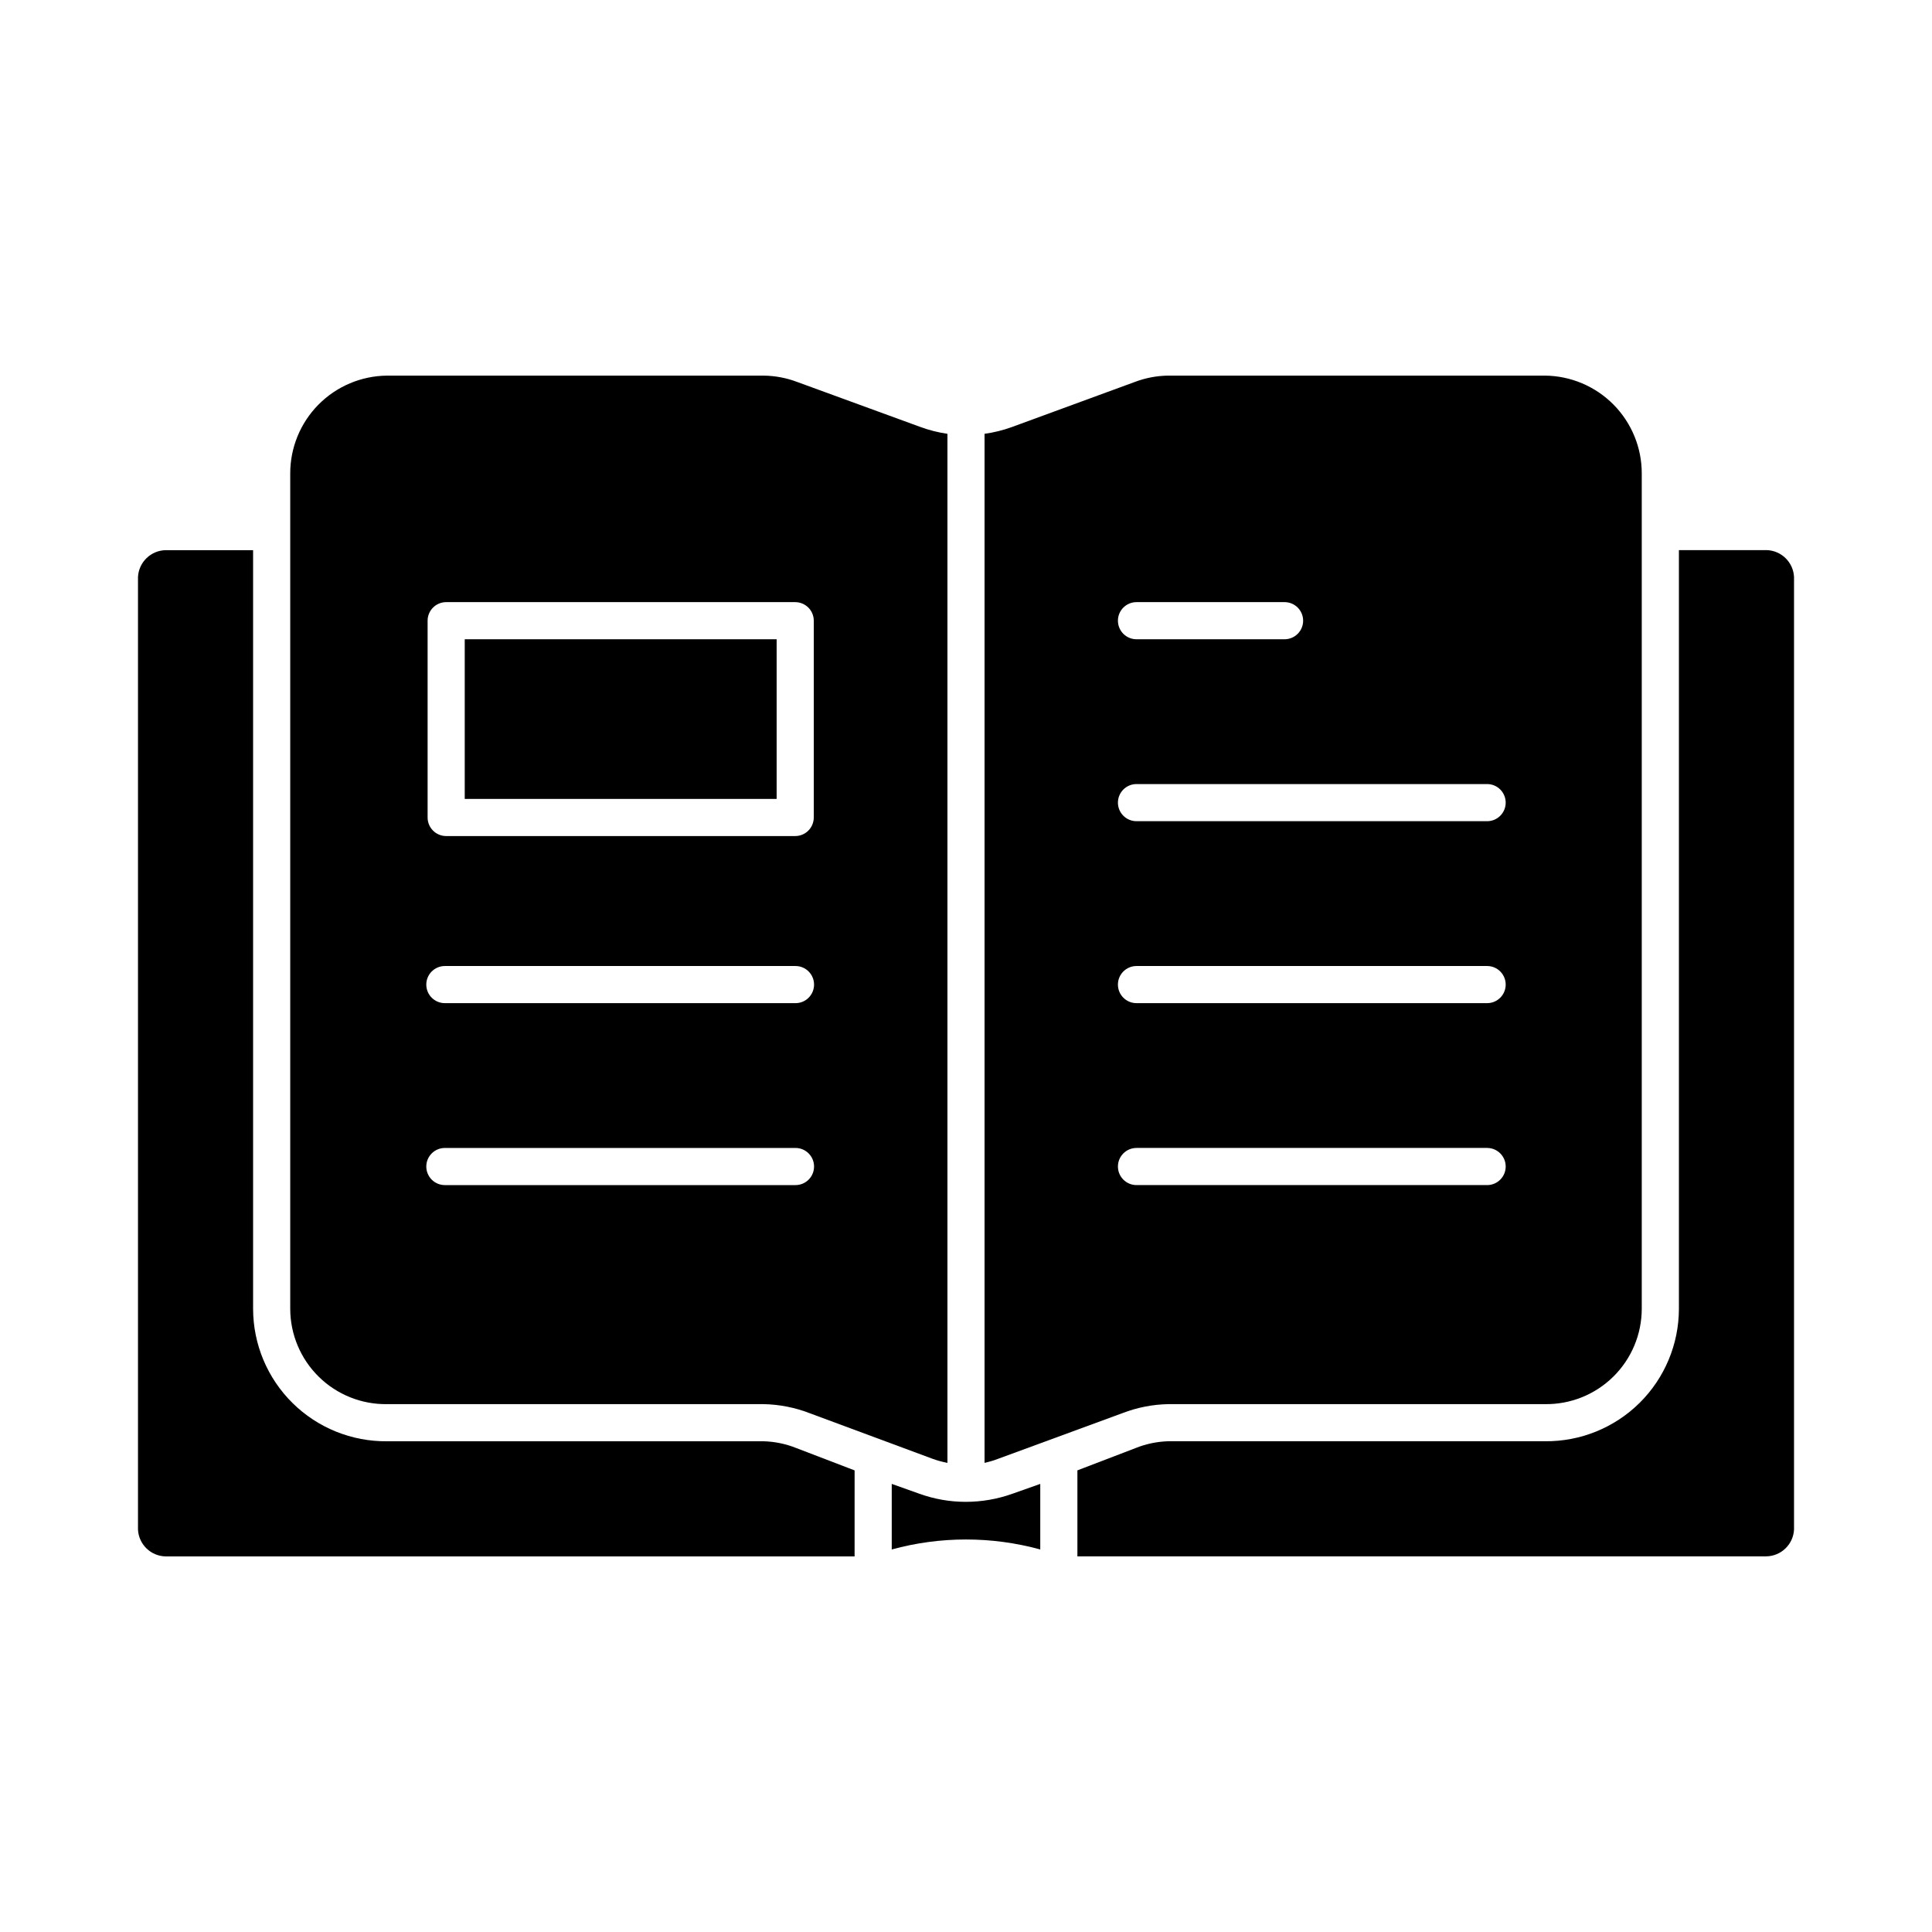
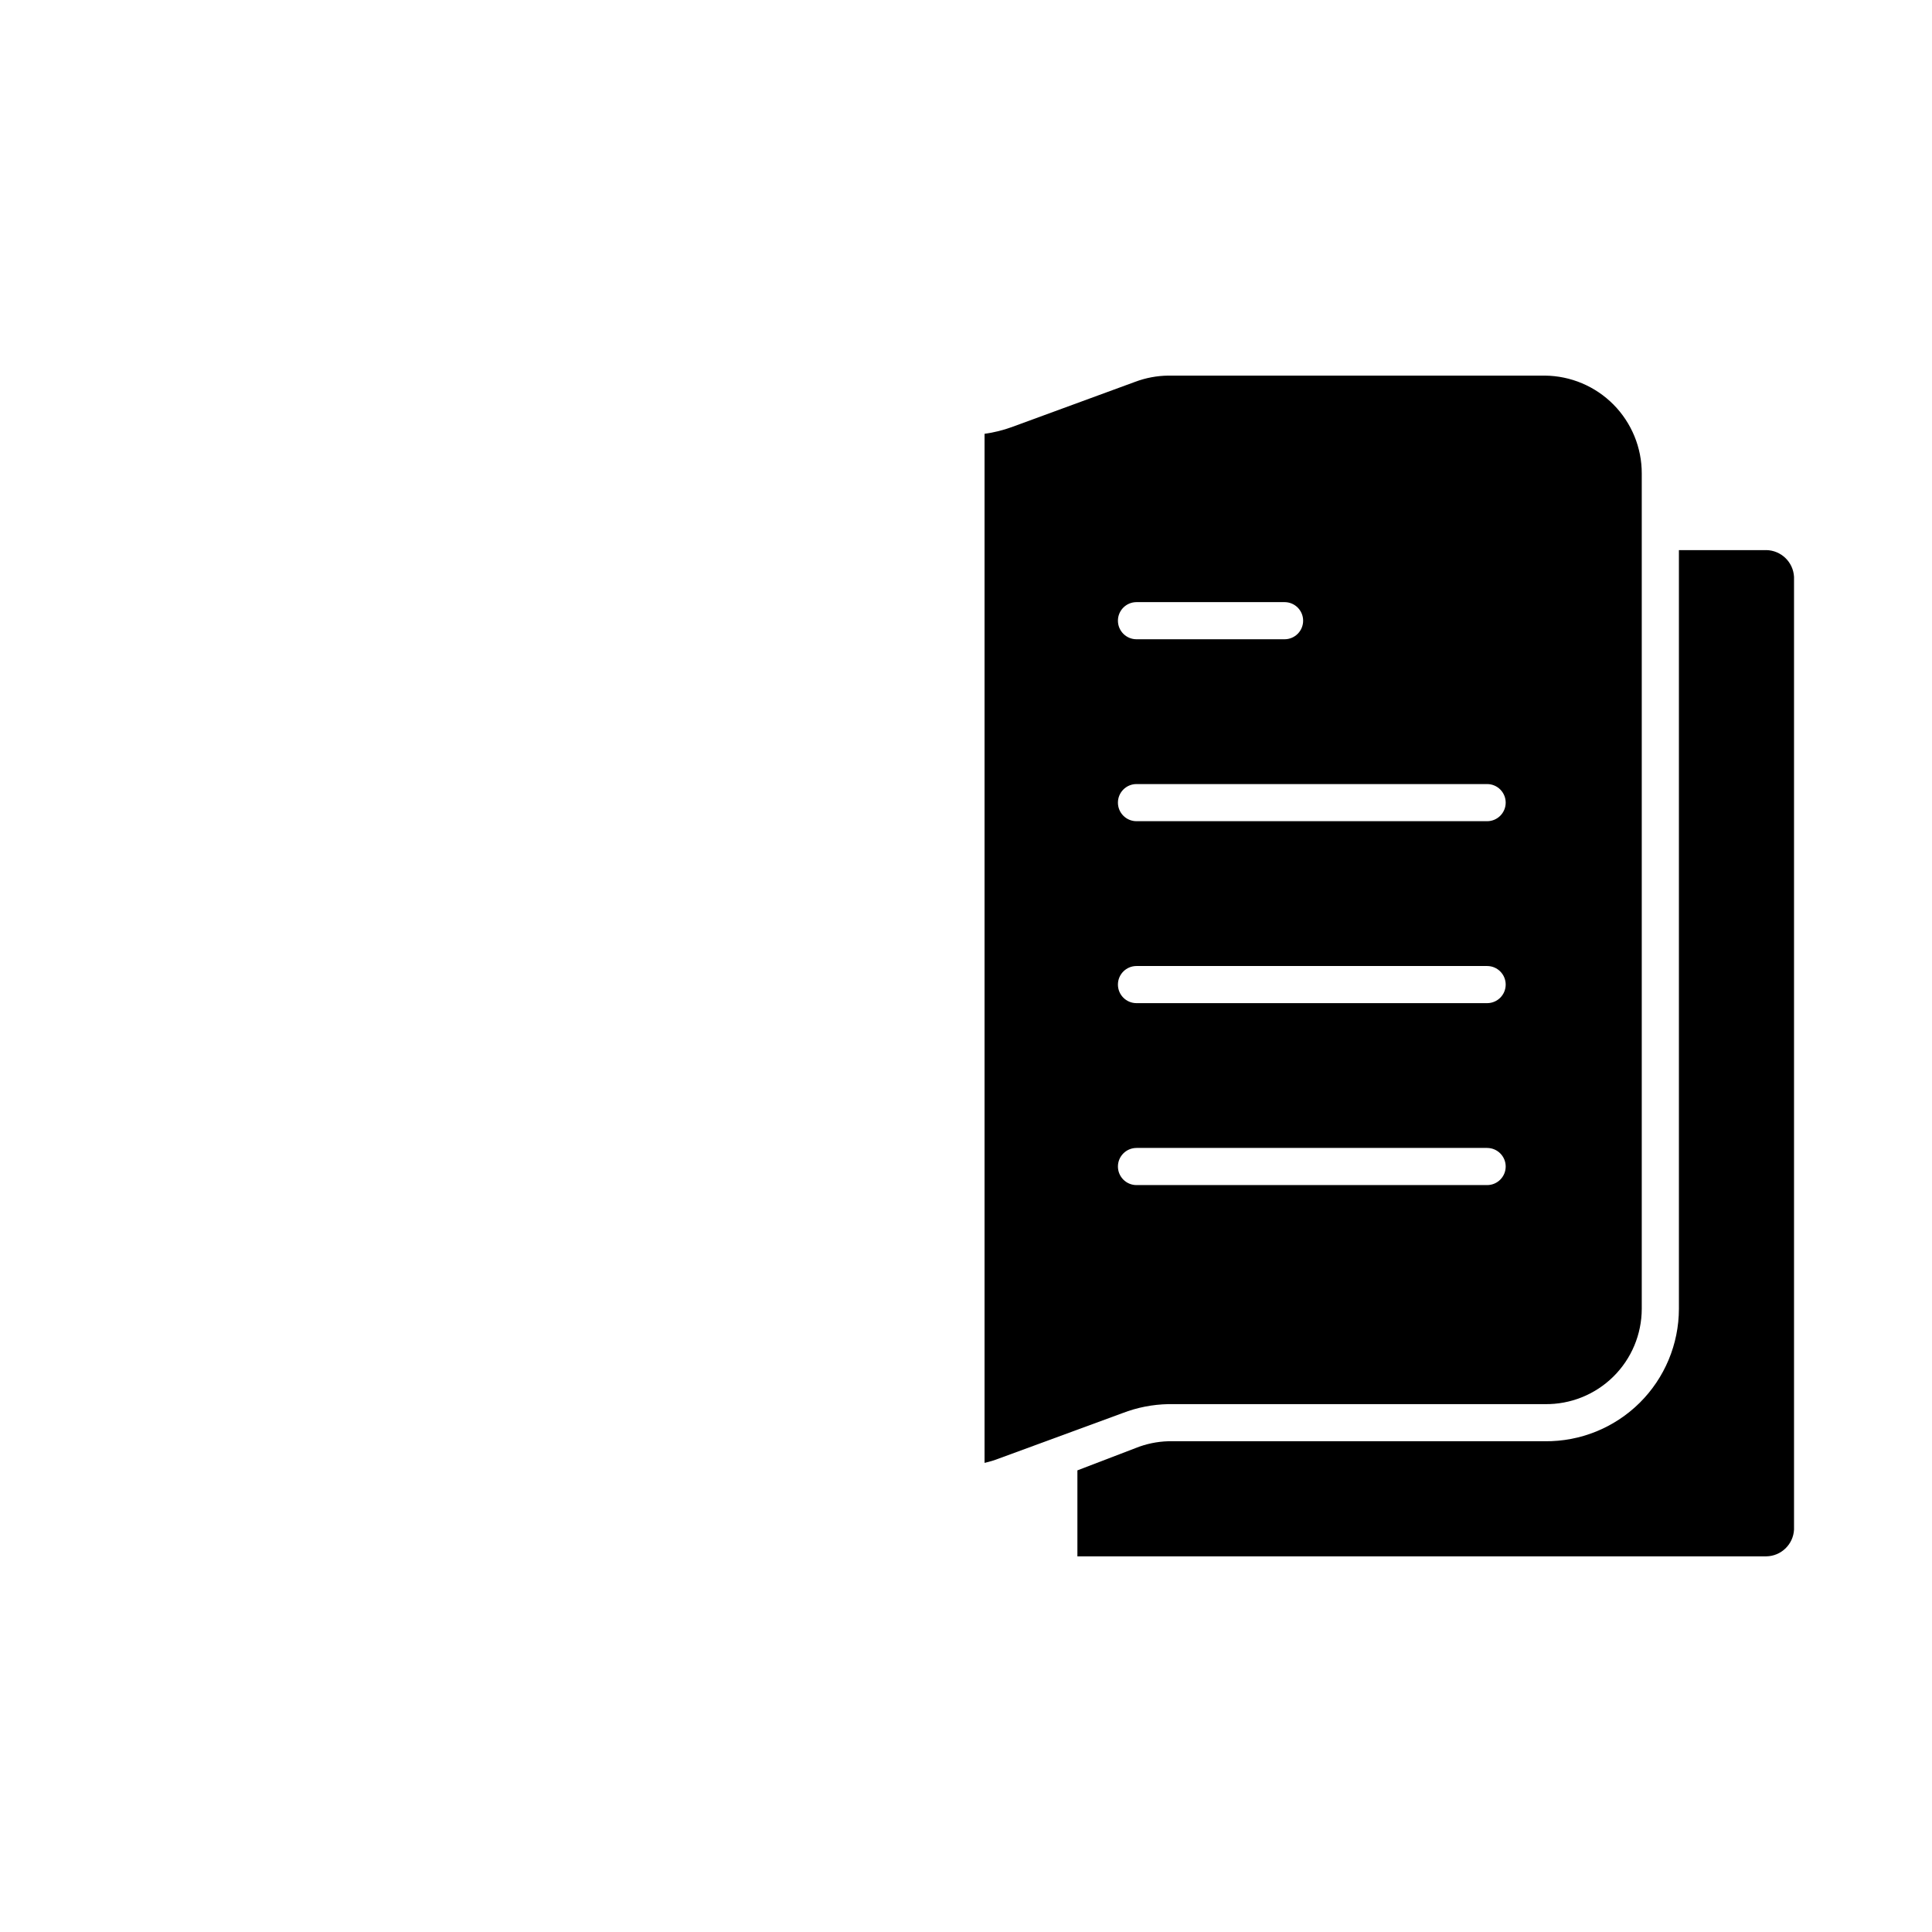
<svg xmlns="http://www.w3.org/2000/svg" fill="#000000" width="800px" height="800px" version="1.1" viewBox="144 144 512 512">
  <g>
    <path d="m441.45 518.5c3.883-1.5 8-2.309 12.164-2.391h99.797c6.766 0.102 13.293-2.516 18.117-7.266 4.828-4.746 7.547-11.23 7.555-18v-221.34c0.02-6.84-2.672-13.41-7.481-18.277-4.812-4.863-11.352-7.625-18.191-7.684h-99.797c-3.008 0.031-5.988 0.594-8.801 1.652l-32.652 11.977c-2.344 0.852-4.773 1.453-7.246 1.793v272.71c1.324-0.293 2.621-0.688 3.883-1.18zm3.734-214.93h39.238c2.719 0 4.922 2.203 4.922 4.918 0 2.719-2.203 4.922-4.922 4.922h-39.238c-2.719 0-4.922-2.203-4.922-4.922 0-2.715 2.203-4.918 4.922-4.918zm0 48.215h92.922c2.715 0 4.918 2.203 4.918 4.922 0 2.715-2.203 4.918-4.918 4.918h-92.922c-2.719 0-4.922-2.203-4.922-4.918 0-2.719 2.203-4.922 4.922-4.922zm0 48.215h92.922v0.004c2.715 0 4.918 2.203 4.918 4.918 0 2.719-2.203 4.922-4.918 4.922h-92.922c-2.719 0-4.922-2.203-4.922-4.922 0-2.715 2.203-4.918 4.922-4.918zm0 48.215h92.922v0.004c2.715 0 4.918 2.203 4.918 4.918 0 2.719-2.203 4.922-4.918 4.922h-92.922c-2.719 0-4.922-2.203-4.922-4.922 0-2.715 2.203-4.918 4.922-4.918z" />
-     <path d="m246.59 516.11h99.793c4.164 0.082 8.281 0.891 12.164 2.391l32.652 12.117c1.266 0.453 2.562 0.809 3.883 1.059v-272.71c-2.473-0.359-4.902-0.977-7.246-1.844l-32.648-11.926c-2.816-1.059-5.797-1.621-8.805-1.652h-99.793c-6.844 0.059-13.383 2.82-18.195 7.684-4.809 4.867-7.5 11.438-7.481 18.277v221.34c0.008 6.769 2.731 13.254 7.555 18 4.824 4.75 11.352 7.367 18.121 7.266zm10.73-207.62c0-2.715 2.203-4.918 4.922-4.918h92.496c1.305 0 2.555 0.52 3.481 1.441 0.922 0.922 1.441 2.172 1.441 3.477v52.152c0 1.305-0.52 2.559-1.441 3.481-0.926 0.922-2.176 1.441-3.481 1.441h-92.496c-2.719 0-4.922-2.203-4.922-4.922zm4.57 91.512h92.922l0.004 0.004c2.715 0 4.918 2.203 4.918 4.918 0 2.719-2.203 4.922-4.918 4.922h-92.922c-2.719 0-4.922-2.203-4.922-4.922 0-2.715 2.203-4.918 4.922-4.918zm0 48.215h92.922l0.004 0.004c2.715 0 4.918 2.203 4.918 4.918 0 2.719-2.203 4.922-4.918 4.922h-92.922c-2.719 0-4.922-2.203-4.922-4.922 0-2.715 2.203-4.918 4.922-4.918z" />
-     <path d="m267.16 313.41h82.656v42.312h-82.656z" />
-     <path d="m380.32 537.25v17.379-0.004c12.879-3.527 26.477-3.527 39.359 0v-17.375l-7.394 2.617h-0.004c-3.965 1.414-8.148 2.141-12.363 2.137-4.172 0.004-8.316-0.723-12.242-2.137z" />
    <path d="m612.09 289.79h-23.16v201.05c-0.012 9.379-3.769 18.363-10.438 24.957-6.672 6.594-15.699 10.246-25.074 10.148h-99.797c-2.965 0.086-5.891 0.691-8.645 1.797l-15.453 5.922v22.785h182.57c3.934-0.062 7.144-3.164 7.344-7.094v-252.46c-0.199-3.934-3.41-7.039-7.344-7.113z" />
-     <path d="m370.48 533.67-15.453-5.922c-2.754-1.105-5.68-1.711-8.645-1.797h-99.793c-9.379 0.098-18.406-3.555-25.078-10.148-6.668-6.594-10.426-15.578-10.438-24.957v-201.05h-23.156c-3.938 0.074-7.148 3.18-7.348 7.113v252.46c0.203 3.93 3.414 7.031 7.348 7.094h182.56z" />
  </g>
</svg>